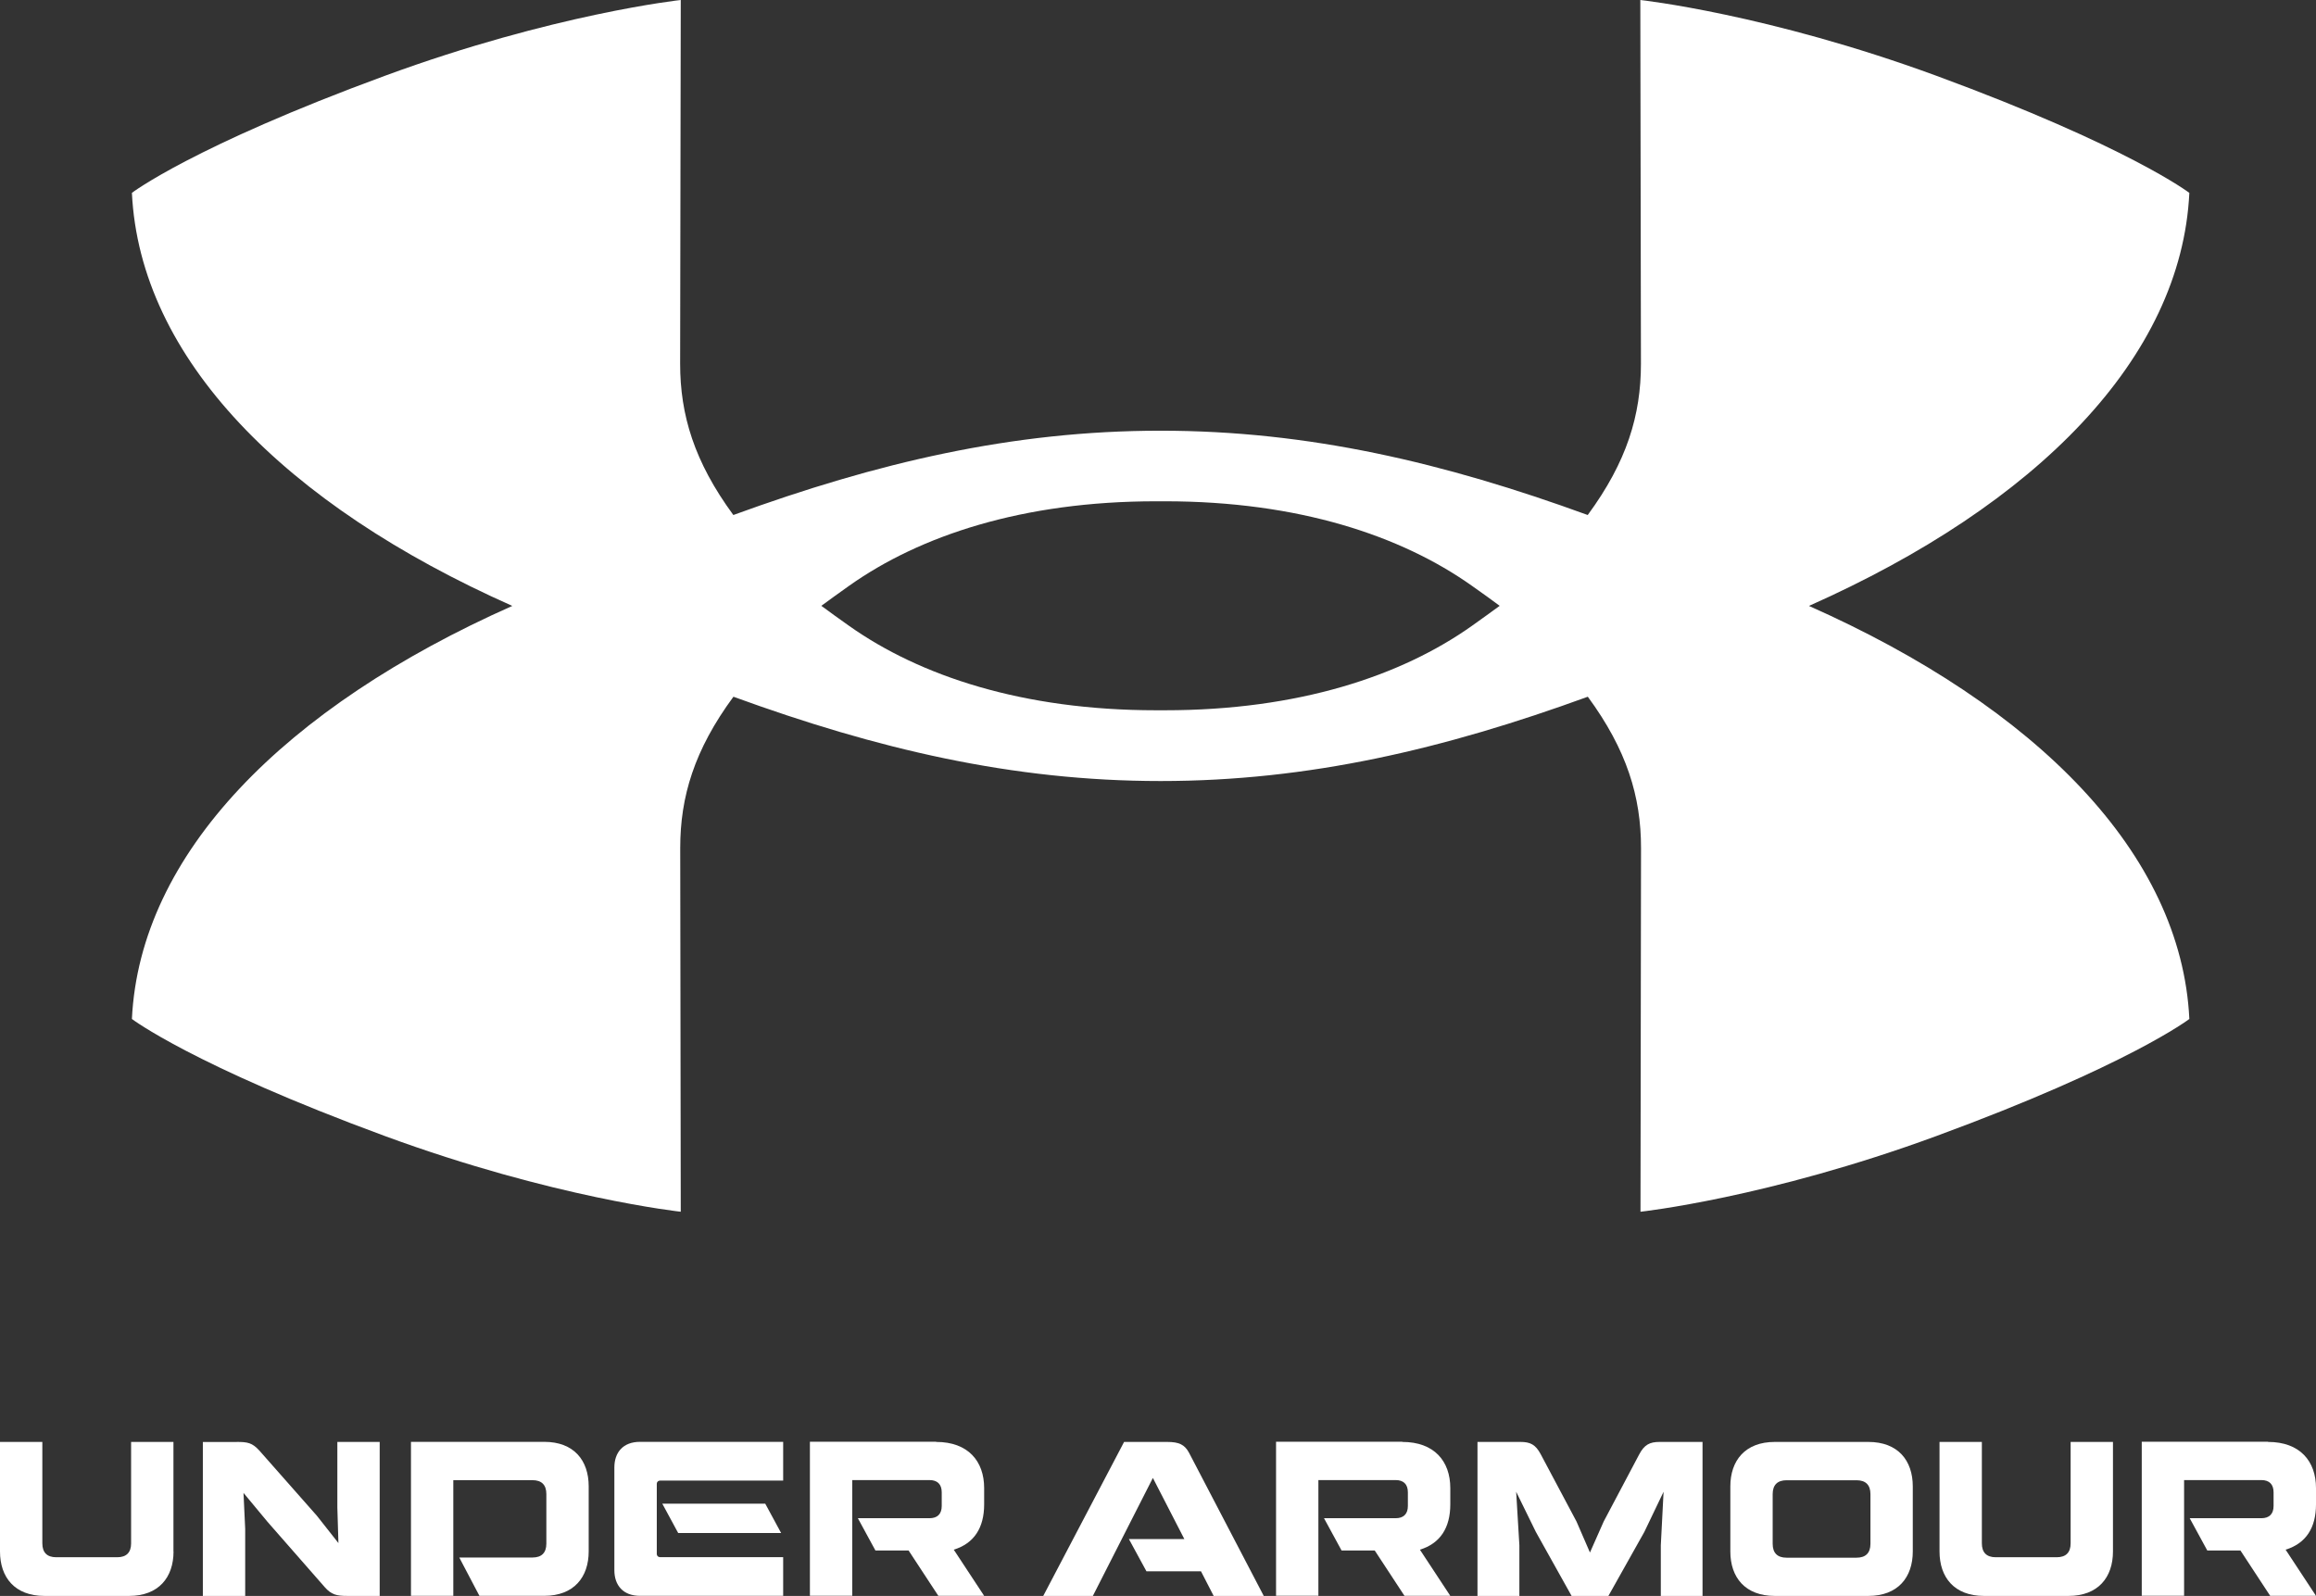
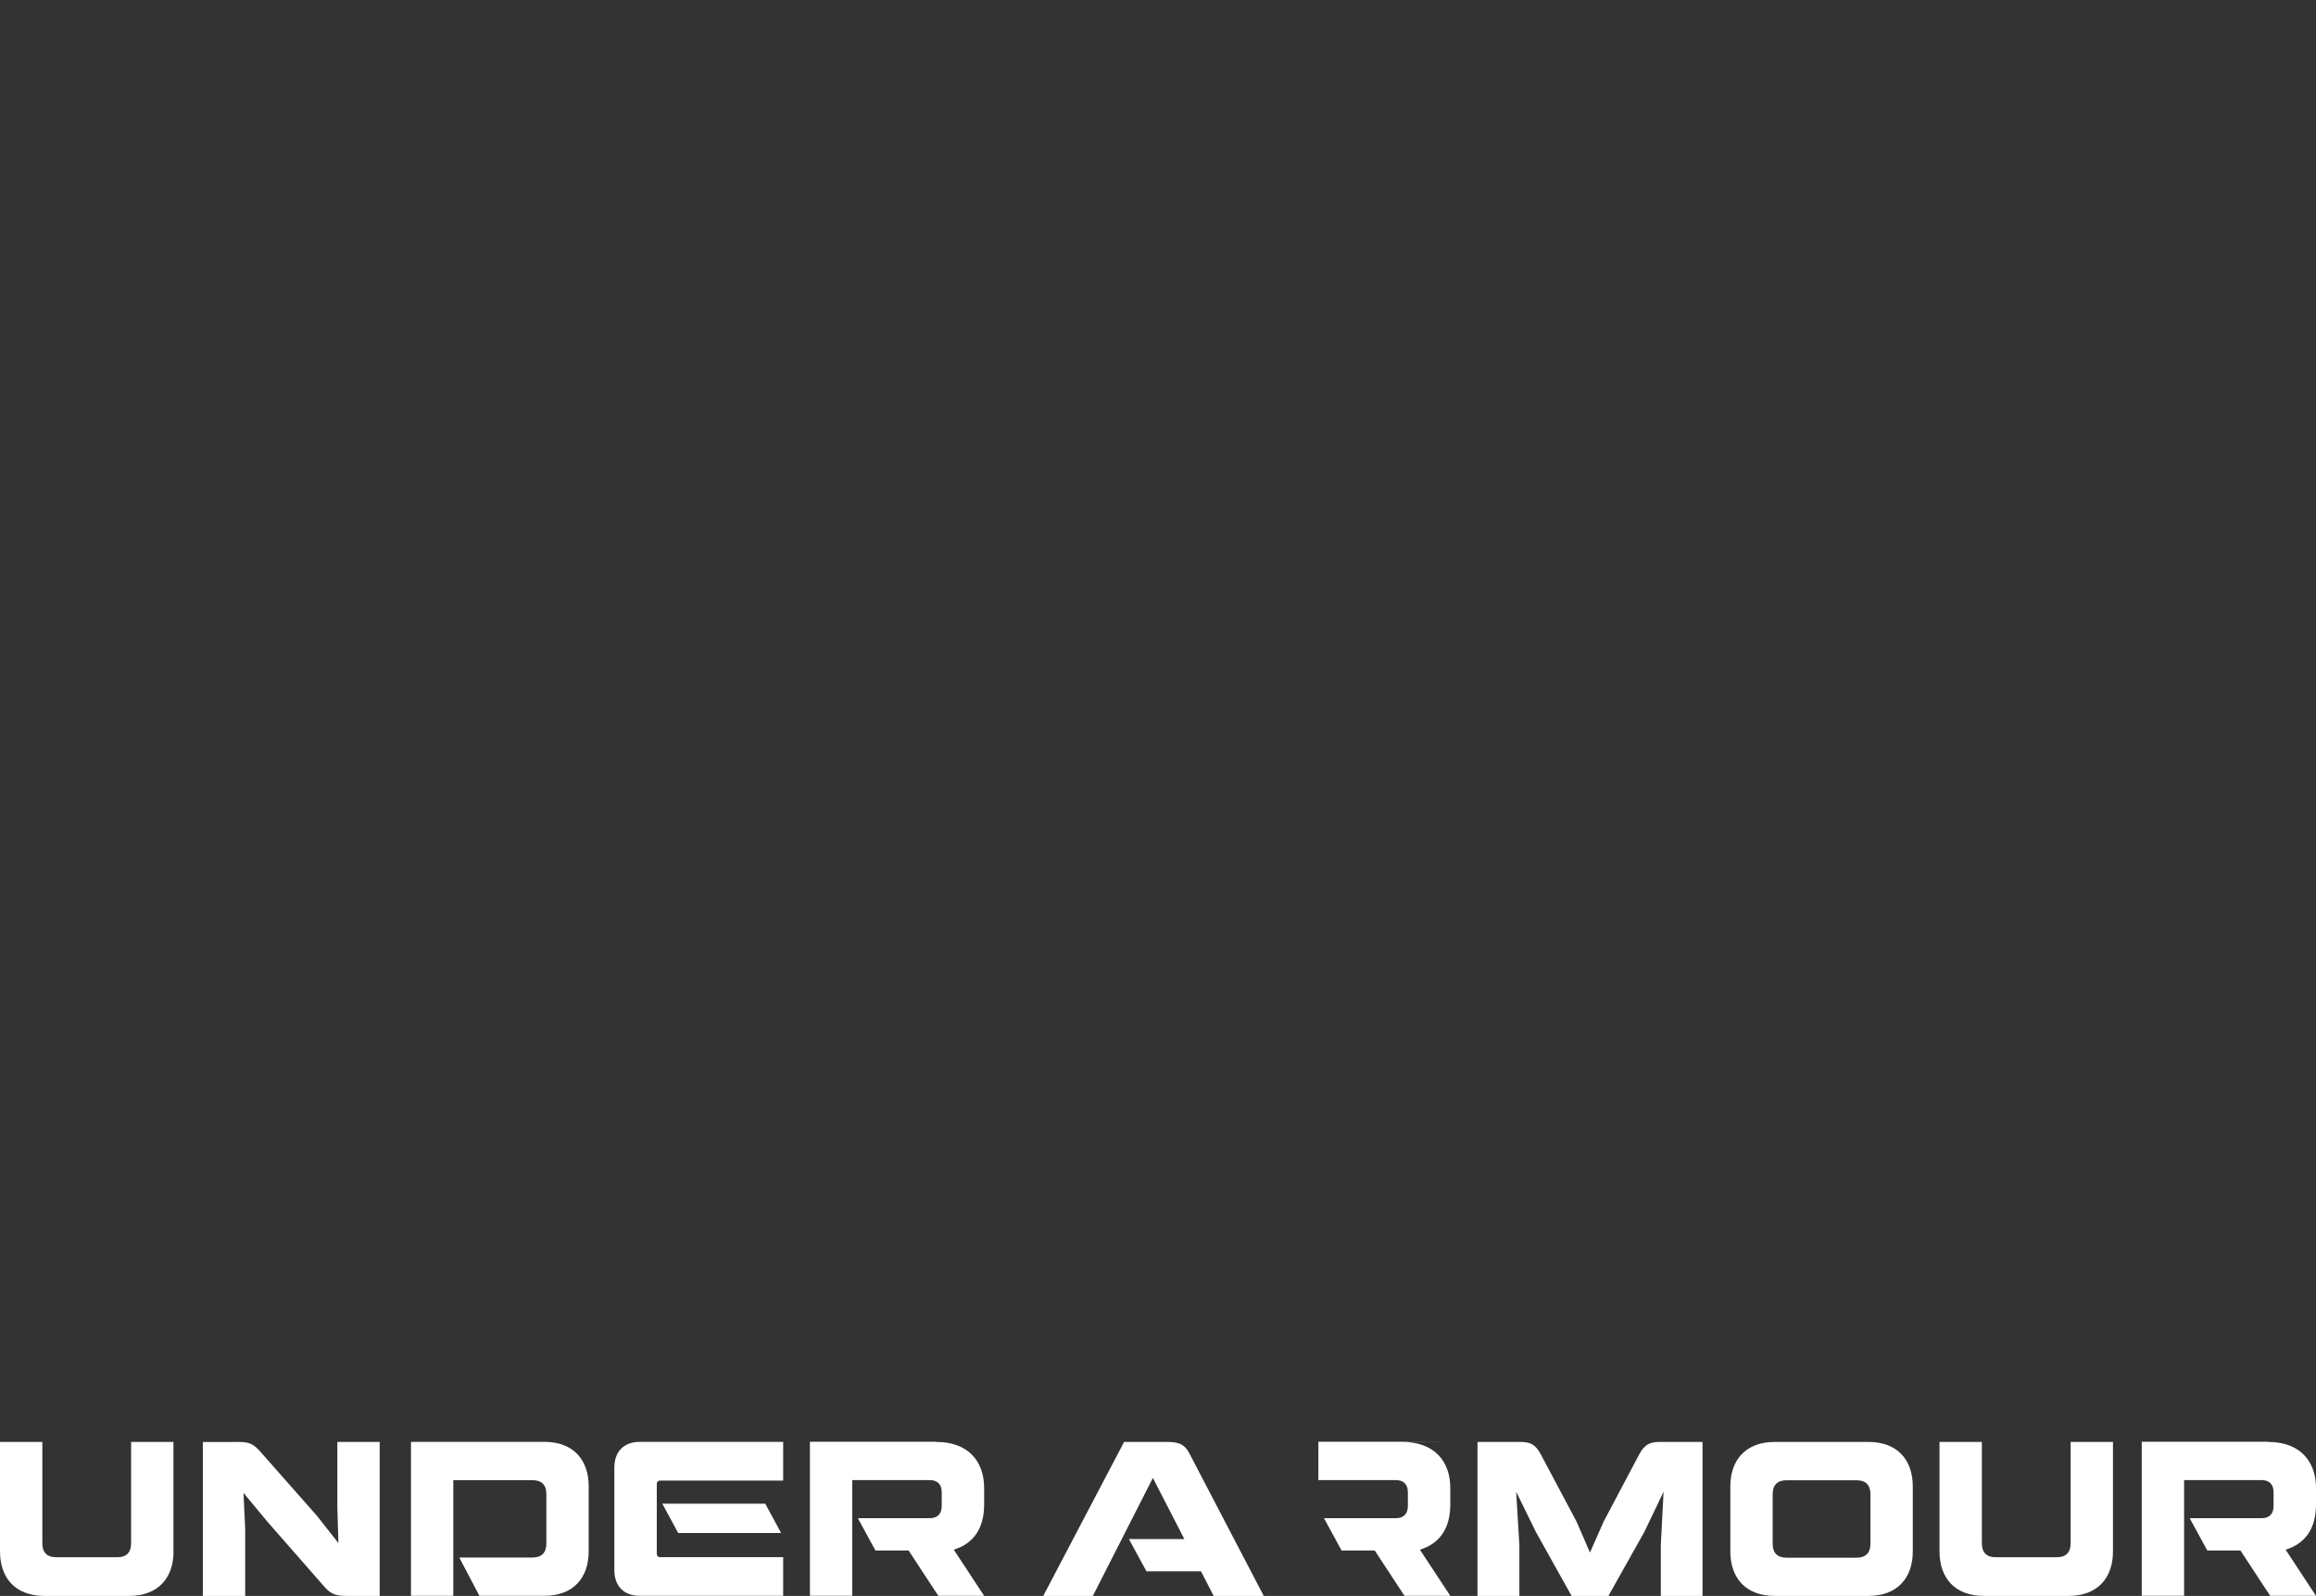
<svg xmlns="http://www.w3.org/2000/svg" id="Layer_2" viewBox="0 0 259.85 179.08">
  <rect x="0" y="0" width="259.85" height="179.08" fill="#333333" stroke="none" />
  <defs>
    <style>.cls-1{fill:#fff;}</style>
  </defs>
  <g id="Layer_1-2">
    <g>
-       <path class="cls-1" d="M168.26,67.98c-.86,.64-1.89,1.37-3.12,2.25-7.93,5.62-19.46,9.47-34.44,9.47h-.99c-14.98,0-26.51-3.86-34.44-9.47-1.23-.87-2.26-1.61-3.12-2.25,.86-.64,1.89-1.37,3.12-2.25,7.93-5.62,19.46-9.48,34.44-9.48h.99c14.98,0,26.51,3.86,34.44,9.48,1.24,.87,2.26,1.61,3.12,2.25M245.62,21.63s-6.82-5.2-28.37-13.13C198.32,1.55,184.04,0,184.04,0l.07,40.82c0,5.75-1.57,10.99-5.97,16.97-16.08-5.86-31.29-9.46-47.91-9.46h-.04c-16.62,0-31.83,3.6-47.91,9.46-4.39-5.98-5.97-11.23-5.97-16.97l.07-40.82s-14.28,1.55-33.21,8.51c-21.55,7.92-28.37,13.13-28.37,13.13,.89,18.53,17.12,35,42.68,46.35-25.57,11.36-41.79,27.83-42.68,46.35,0,0,6.82,5.2,28.37,13.13,18.93,6.96,33.21,8.5,33.21,8.5l-.06-40.82c0-5.74,1.57-10.99,5.97-16.97,16.08,5.86,31.29,9.46,47.91,9.46h.04c16.62,0,31.82-3.6,47.91-9.46,4.39,5.98,5.97,11.23,5.97,16.97l-.06,40.82s14.28-1.54,33.21-8.5c21.55-7.92,28.37-13.13,28.37-13.13-.89-18.53-17.12-35-42.68-46.35,25.57-11.36,41.79-27.83,42.68-46.35" />
      <g>
        <path class="cls-1" d="M105.04,161.8c3.58,0,5.38,2.16,5.38,5.18v1.82c0,2.64-1.13,4.39-3.41,5.09l3.41,5.18h-5.14l-3.34-5.09h-3.72l-1.97-3.62h8.04c.89,0,1.37-.48,1.37-1.37v-1.54c0-.89-.48-1.37-1.37-1.37h-8.67v12.98h-4.75v-17.28h14.16Z" />
-         <path class="cls-1" d="M157.34,161.8c3.58,0,5.38,2.16,5.38,5.18v1.82c0,2.64-1.13,4.39-3.41,5.09l3.41,5.18h-5.14l-3.34-5.09h-3.72l-1.97-3.62h8.04c.89,0,1.37-.48,1.37-1.37v-1.54c0-.89-.48-1.37-1.37-1.37h-8.67v12.98h-4.75v-17.28h14.16Z" />
+         <path class="cls-1" d="M157.34,161.8c3.58,0,5.38,2.16,5.38,5.18v1.82c0,2.64-1.13,4.39-3.41,5.09l3.41,5.18h-5.14l-3.34-5.09h-3.72l-1.97-3.62h8.04c.89,0,1.37-.48,1.37-1.37v-1.54c0-.89-.48-1.37-1.37-1.37h-8.67v12.98v-17.28h14.16Z" />
        <path class="cls-1" d="M254.47,161.8c3.58,0,5.38,2.16,5.38,5.18v1.82c0,2.64-1.13,4.39-3.41,5.09l3.41,5.18h-5.14l-3.34-5.09h-3.72l-1.97-3.62h8.04c.89,0,1.37-.48,1.37-1.37v-1.54c0-.89-.48-1.37-1.37-1.37h-8.67v12.98h-4.75v-17.28h14.16Z" />
        <path class="cls-1" d="M19.47,174.09c0,2.9-1.66,4.99-4.99,4.99H4.99c-3.34,0-4.99-2.09-4.99-4.99v-12.29H4.75v11.38c0,1.03,.53,1.56,1.56,1.56h6.84c1.03,0,1.56-.53,1.56-1.56v-11.38h4.75v12.29Z" />
        <path class="cls-1" d="M26.57,161.8c1.22,0,1.73,.1,2.52,.96l6.46,7.32,2.42,3.07-.12-3.98v-7.37h4.75v17.28h-3.62c-1.22,0-1.8-.14-2.54-.98l-6.43-7.34-2.69-3.24,.19,4.03v7.54h-4.75v-17.28h3.82Z" />
        <path class="cls-1" d="M61.3,173.22v-5.57c0-1.03-.53-1.56-1.56-1.56h-8.88v12.98h-4.75v-17.28h14.95c3.34,0,4.99,2.09,4.99,4.99v7.3c0,2.9-1.66,4.99-4.99,4.99h-7.27l-2.26-4.3h8.21c1.03,0,1.56-.53,1.56-1.56" />
        <path class="cls-1" d="M87.87,166.14h-13.83c-.19,0-.35,.16-.35,.35v7.89c0,.19,.16,.35,.35,.35h13.83v4.34h-16.06c-1.92,0-2.88-1.2-2.88-2.88v-11.52c0-1.68,.96-2.88,2.88-2.88h16.06v4.35Zm-.24,5.88h-11.54l-1.78-3.29h11.55l1.78,3.29Z" />
        <path class="cls-1" d="M117.05,179.08l9.07-17.28h4.82c1.34,0,1.97,.29,2.47,1.22l8.38,16.06h-5.62l-1.42-2.76h-6.12l-1.97-3.62h6.22l-3.53-6.86-6.74,13.25h-5.57Z" />
        <path class="cls-1" d="M170.59,161.8c1.1,0,1.7,.29,2.28,1.39l4.01,7.54,1.51,3.48,1.54-3.48,3.99-7.54c.57-1.08,1.18-1.39,2.28-1.39h4.82v17.28h-4.68v-5.69l.31-6-2.16,4.51-4.03,7.18h-4.13l-4.01-7.18-2.21-4.51,.36,6v5.69h-4.7v-17.28h4.82Z" />
        <path class="cls-1" d="M199.13,161.8h10.49c3.34,0,4.99,2.09,4.99,4.99v7.3c0,2.9-1.66,4.99-4.99,4.99h-10.49c-3.34,0-4.99-2.09-4.99-4.99v-7.3c0-2.9,1.66-4.99,4.99-4.99m9.17,12.99c1.03,0,1.56-.53,1.56-1.56v-5.57c0-1.03-.53-1.56-1.56-1.56h-7.85c-1.03,0-1.56,.53-1.56,1.56v5.57c0,1.03,.53,1.56,1.56,1.56h7.85Z" />
        <path class="cls-1" d="M237.07,174.09c0,2.9-1.66,4.99-4.99,4.99h-9.48c-3.34,0-4.99-2.09-4.99-4.99v-12.29h4.75v11.38c0,1.03,.53,1.56,1.56,1.56h6.84c1.03,0,1.56-.53,1.56-1.56v-11.38h4.75v12.29Z" />
      </g>
    </g>
  </g>
</svg>